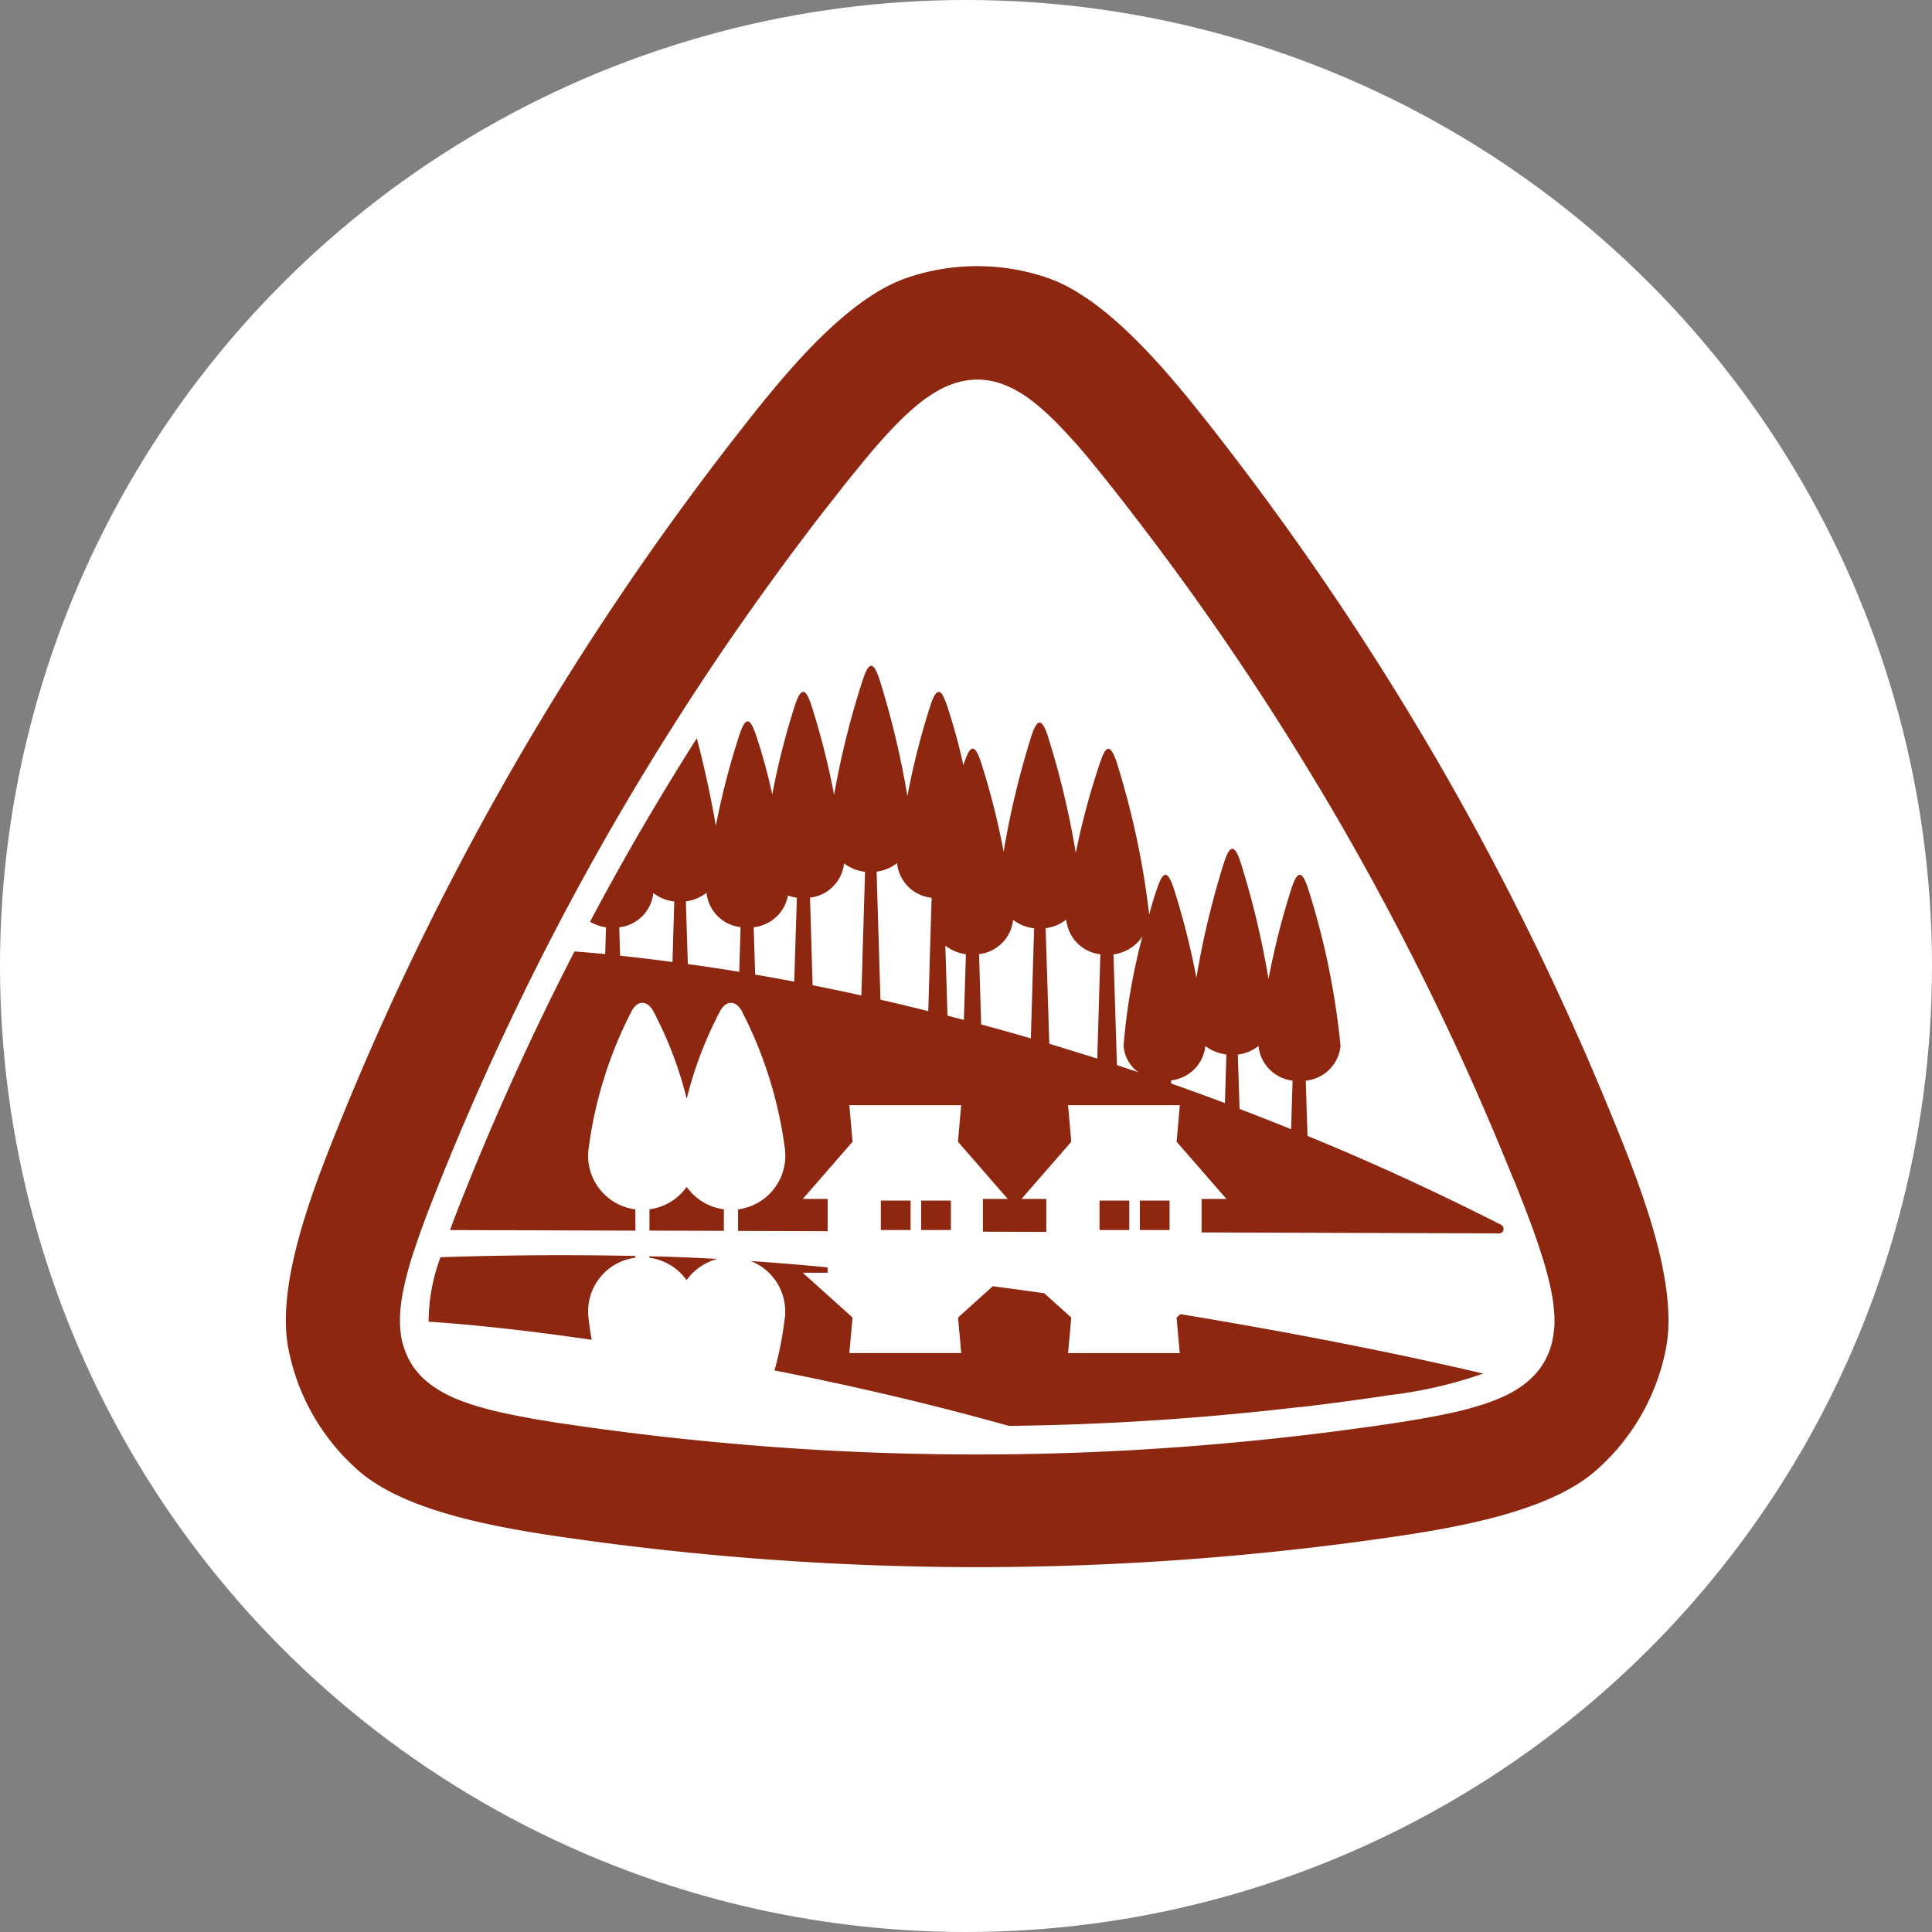
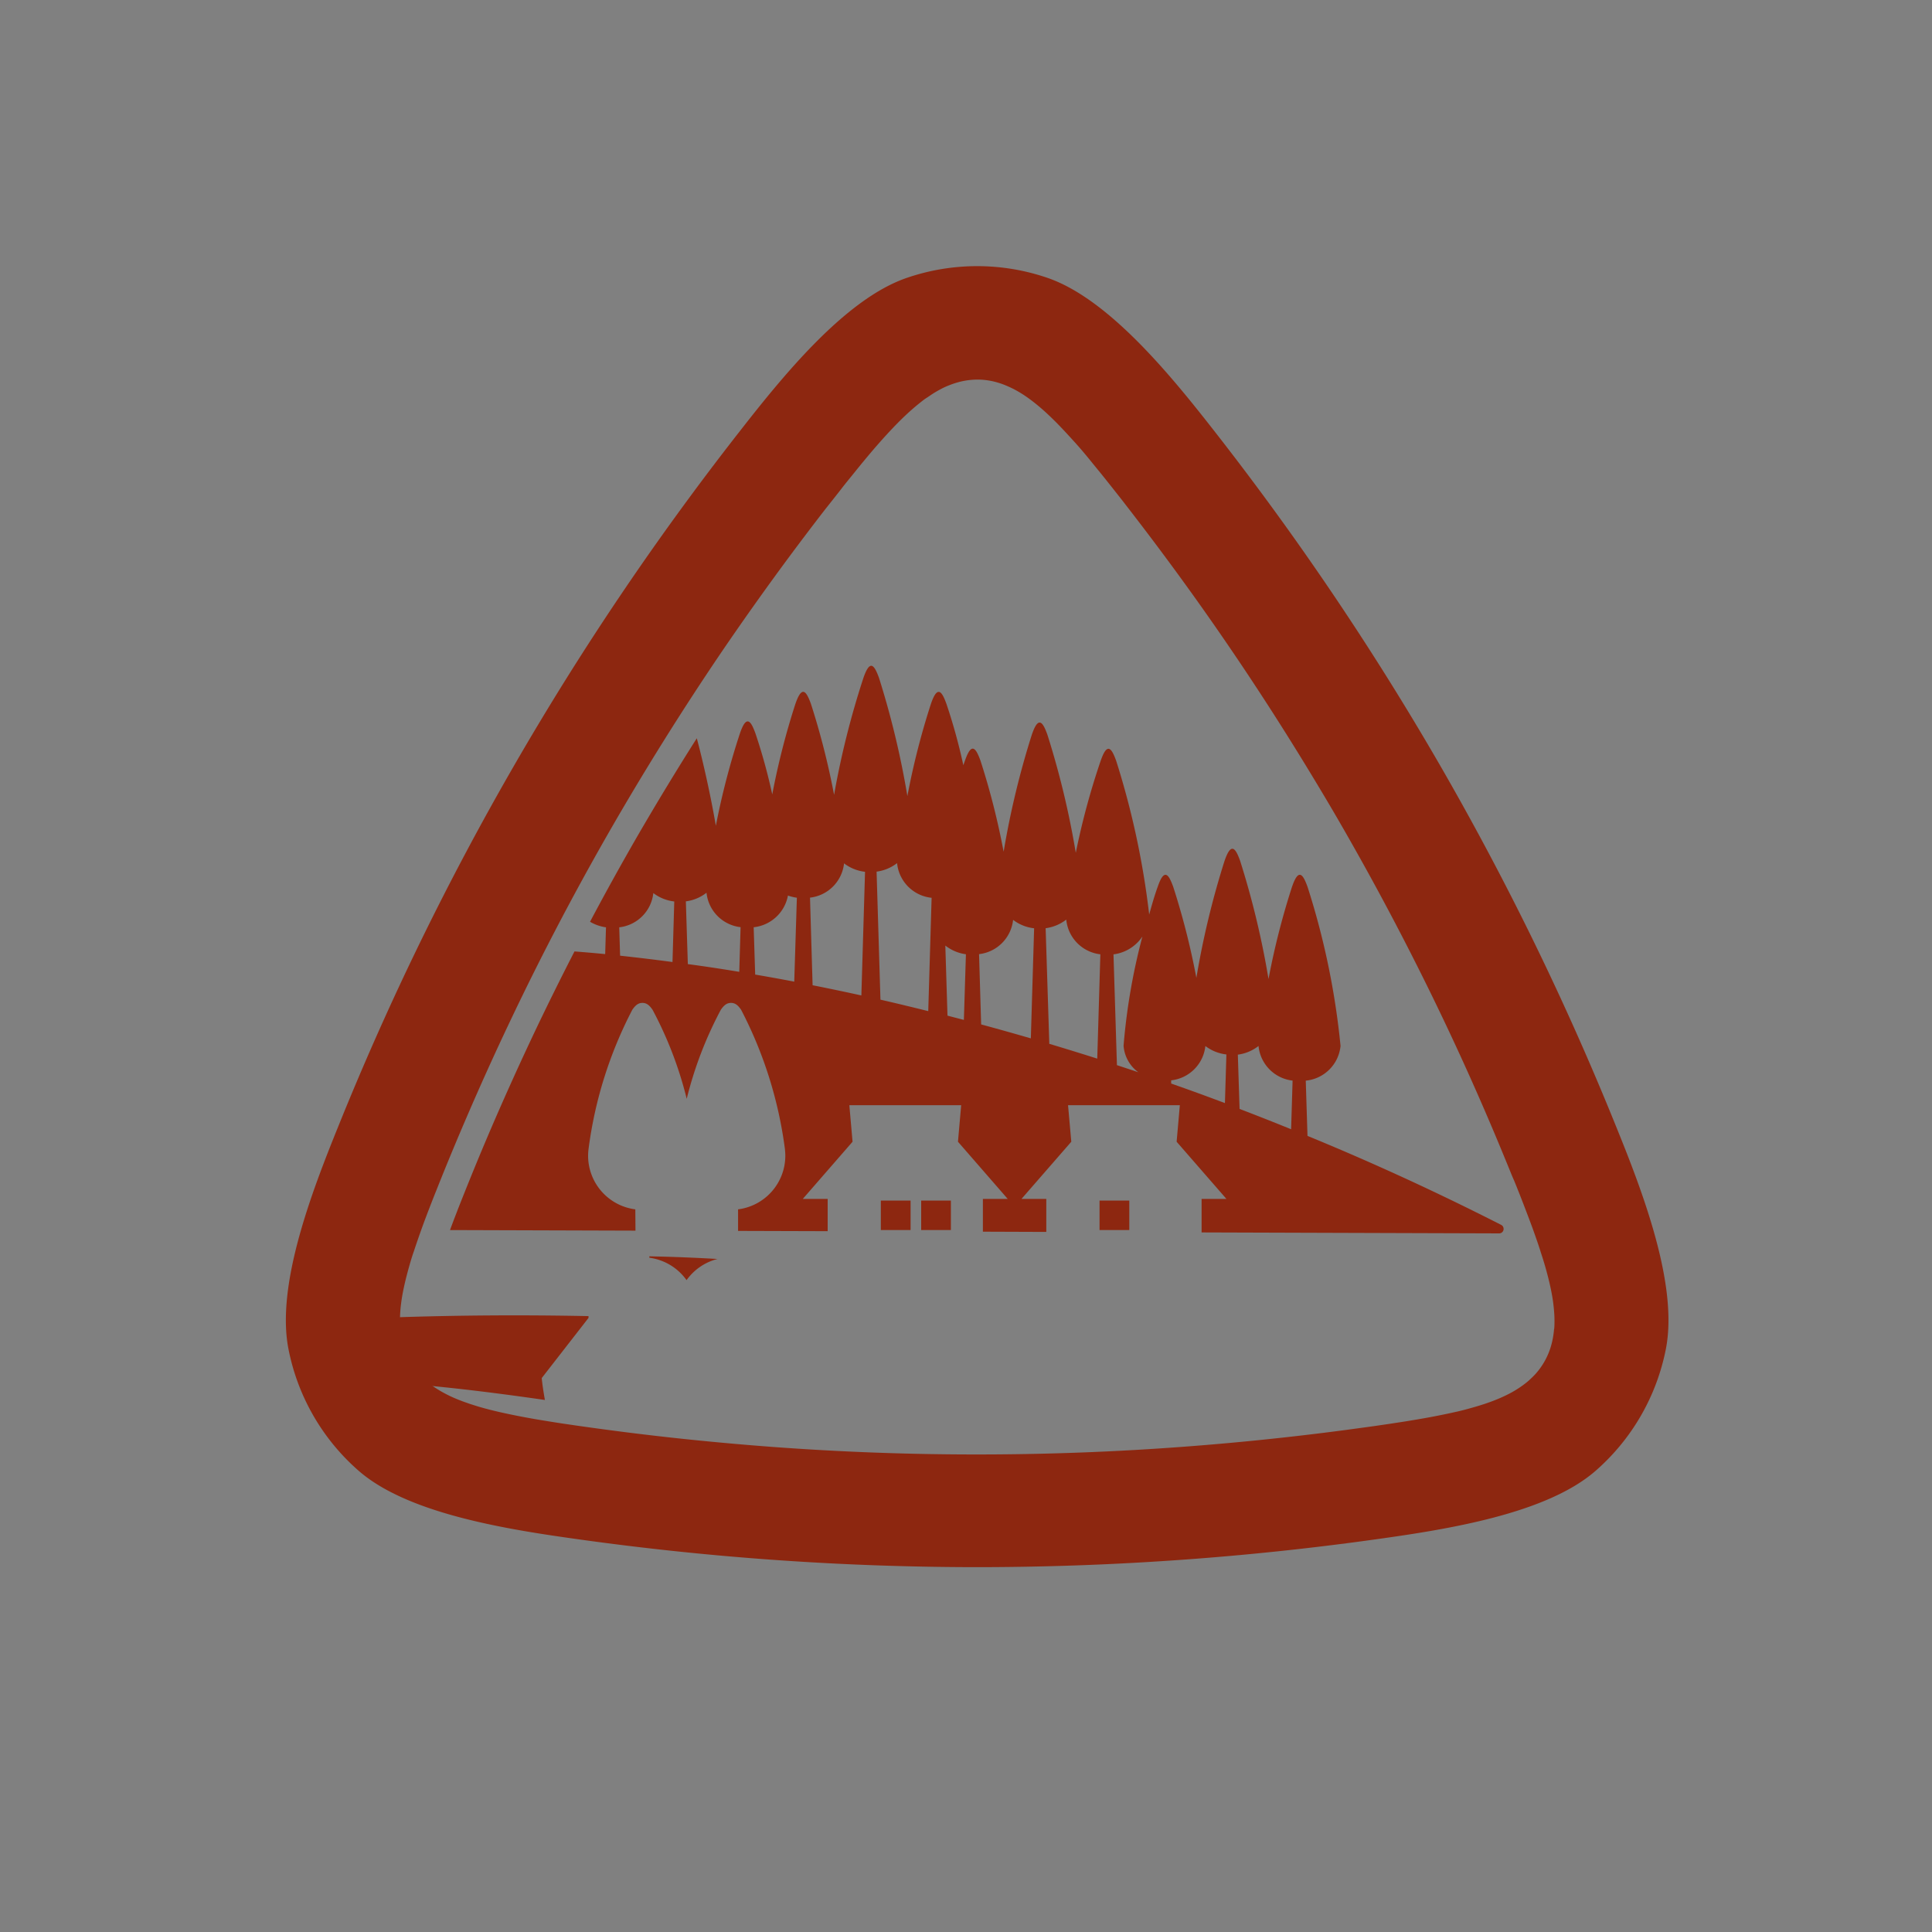
<svg xmlns="http://www.w3.org/2000/svg" width="50" height="50" viewBox="0 0 50 50">
  <rect x="0" y="0" width="50" height="50" fill="#808080" stroke="none" />
  <defs>
    <clipPath id="clip-path">
      <rect id="長方形_71" data-name="長方形 71" width="35.782" height="33.667" fill="none" />
    </clipPath>
  </defs>
  <g id="tab-icon-wood" transform="translate(-720 -4860)">
-     <circle id="楕円形_46" data-name="楕円形 46" cx="25" cy="25" r="25" transform="translate(720 4860)" fill="#fff" />
    <g id="グループ_50" data-name="グループ 50" transform="translate(727.398 4866.891)">
      <rect id="長方形_67" data-name="長方形 67" width="0.77" height="0.762" transform="translate(15.398 24.18)" fill="#8d2710" />
      <rect id="長方形_68" data-name="長方形 68" width="0.769" height="0.762" transform="translate(16.442 24.18)" fill="#8d2710" />
      <rect id="長方形_69" data-name="長方形 69" width="0.77" height="0.762" transform="translate(21.058 24.18)" fill="#8d2710" />
-       <rect id="長方形_70" data-name="長方形 70" width="0.77" height="0.762" transform="translate(22.101 24.18)" fill="#8d2710" />
      <g id="グループ_49" data-name="グループ 49">
        <g id="グループ_48" data-name="グループ 48" clip-path="url(#clip-path)">
-           <path id="パス_19" data-name="パス 19" d="M42.966,106.35a1.407,1.407,0,0,1-.963.58v.551l1.926.006v-.557a1.408,1.408,0,0,1-.963-.58" transform="translate(-32.593 -82.524)" fill="#8d2710" />
          <path id="パス_20" data-name="パス 20" d="M23.756,60.227a1.4,1.4,0,0,1-1.222-1.39,1.53,1.53,0,0,1,.011-.168,10.8,10.8,0,0,1,1.134-3.609c.08-.114.151-.176.261-.176s.181.062.261.176a9.933,9.933,0,0,1,.885,2.306,10,10,0,0,1,.884-2.306c.081-.114.151-.176.262-.176s.181.062.261.176a10.828,10.828,0,0,1,1.135,3.609c.005.055.01.111.01.168a1.4,1.4,0,0,1-1.223,1.39v.558l2.319.007v-.835H28.09l1.288-1.48-.083-.945h2.894l-.083.945,1.288,1.48h-.643v.848l1.641.006v-.854H33.75l1.289-1.48-.084-.945h2.893l-.083.945,1.289,1.48h-.643v.867l7.7.025a.115.115,0,0,0,.116-.108.117.117,0,0,0-.068-.115c-1.709-.87-3.383-1.634-5.007-2.3l-.045-1.43a1,1,0,0,0,.9-.9,19.762,19.762,0,0,0-.855-4.119c-.063-.171-.125-.308-.2-.308s-.14.137-.2.308a19.4,19.4,0,0,0-.609,2.389,22.081,22.081,0,0,0-.736-3.063c-.062-.171-.125-.308-.2-.308s-.14.137-.2.308a21.965,21.965,0,0,0-.731,3.033,19.281,19.281,0,0,0-.6-2.359c-.063-.171-.125-.308-.2-.308s-.141.137-.2.308c-.069.188-.144.437-.221.721a21.288,21.288,0,0,0-.855-3.982c-.063-.171-.125-.308-.2-.308s-.14.137-.2.308A19.167,19.167,0,0,0,35.155,51a22.023,22.023,0,0,0-.736-3.062c-.063-.172-.125-.309-.2-.309s-.14.137-.2.309a22.015,22.015,0,0,0-.731,3.034,19.262,19.262,0,0,0-.6-2.36c-.063-.171-.126-.308-.2-.308s-.14.137-.2.308c-.014.038-.028.079-.043.121a14.676,14.676,0,0,0-.438-1.59c-.063-.171-.125-.308-.2-.308s-.141.137-.2.308a19.331,19.331,0,0,0-.61,2.389,22.28,22.28,0,0,0-.736-3.064c-.063-.171-.126-.308-.2-.308s-.14.137-.2.308A21.985,21.985,0,0,0,28.9,49.5a19.556,19.556,0,0,0-.6-2.358c-.063-.171-.126-.308-.2-.308s-.14.137-.2.308a19.237,19.237,0,0,0-.6,2.347,14.765,14.765,0,0,0-.436-1.582c-.063-.171-.125-.308-.2-.308s-.141.137-.2.308A19.5,19.5,0,0,0,25.84,50.3c-.118-.694-.308-1.572-.493-2.265q-.8,1.262-1.55,2.556-.626,1.086-1.213,2.193a1.112,1.112,0,0,0,.413.144l-.021.693c-.3-.029-.56-.051-.794-.069q-.507.986-.985,1.986-.6,1.262-1.154,2.547-.276.642-.539,1.289c-.029.073-.059.145-.088.218q-.135.335-.267.671c0,.005,0,.011-.006.017-.065.168-.126.328-.183.483l4.8.015Zm16.128-4.232a1,1,0,0,0,.882.9l-.038,1.259q-.673-.274-1.334-.526l-.045-1.405a1.094,1.094,0,0,0,.534-.223M38.509,56a1.1,1.1,0,0,0,.544.218l-.038,1.259q-.7-.264-1.391-.506l0-.083A1,1,0,0,0,38.509,56m-1.63-2.832a16.05,16.05,0,0,0-.487,2.824.935.935,0,0,0,.382.687q-.278-.094-.554-.184l-.089-2.867a1.062,1.062,0,0,0,.747-.46m-1.969-.437a1,1,0,0,0,.882.895l-.08,2.7q-.63-.2-1.241-.383l-.095-2.992a1.106,1.106,0,0,0,.534-.223m-1.376.007a1.094,1.094,0,0,0,.544.218l-.085,2.849q-.655-.19-1.286-.361l-.054-1.819a1,1,0,0,0,.881-.887m-1.221.889-.053,1.7-.424-.11-.056-1.814a1.1,1.1,0,0,0,.533.225M30.53,51.264a1,1,0,0,0,.894.9l-.087,2.933Q30.7,54.938,30.1,54.8L30,51.487a1.094,1.094,0,0,0,.533-.223m-1.375.009a1.1,1.1,0,0,0,.543.218l-.095,3.2q-.651-.143-1.262-.264l-.067-2.267a1,1,0,0,0,.881-.887m-1.452.833a1.2,1.2,0,0,0,.231.056l-.068,2.172q-.522-.1-1.011-.183l-.039-1.225a1.011,1.011,0,0,0,.887-.821m-2.108-.076a1,1,0,0,0,.882.895l-.034,1.156c-.47-.078-.914-.145-1.331-.2l-.051-1.624a1.093,1.093,0,0,0,.533-.222m-1.376.007a1.1,1.1,0,0,0,.543.218l-.046,1.567c-.5-.067-.95-.12-1.356-.164l-.022-.734a1,1,0,0,0,.882-.887" transform="translate(-14.712 -35.82)" fill="#8d2710" />
-           <path id="パス_21" data-name="パス 21" d="M20.616,115.86a1.514,1.514,0,0,1-.011-.167,1.4,1.4,0,0,1,1.222-1.39v-.046q-2.535-.052-5.042.033a4.834,4.834,0,0,0-.308,1.668c1.411.094,2.821.267,4.221.469-.034-.191-.064-.381-.082-.567" transform="translate(-12.783 -88.644)" fill="#8d2710" />
+           <path id="パス_21" data-name="パス 21" d="M20.616,115.86v-.046q-2.535-.052-5.042.033a4.834,4.834,0,0,0-.308,1.668c1.411.094,2.821.267,4.221.469-.034-.191-.064-.381-.082-.567" transform="translate(-12.783 -88.644)" fill="#8d2710" />
          <path id="パス_22" data-name="パス 22" d="M42,114.364v.037a1.406,1.406,0,0,1,.963.58,1.41,1.41,0,0,1,.8-.548q-.705-.04-1.351-.059l-.413-.01" transform="translate(-32.593 -88.742)" fill="#8d2710" />
-           <path id="パス_23" data-name="パス 23" d="M67.921,118.692q.694-.081,1.386-.178l.233-.032c.238-.033.476-.067.714-.105l.017,0a11.354,11.354,0,0,0,2.379-.553c-2.283-.538-5.013-1.072-7.835-1.538l-.1.089.083.92H61.907l.084-.92-.7-.63q-.669-.094-1.331-.182l-.9.811.083.92H56.247l.083-.92-1.288-1.159h.642v-.14c-.686-.065-1.353-.12-1.991-.164a1.4,1.4,0,0,1,.894,1.3c0,.057,0,.112-.01.167a8.96,8.96,0,0,1-.267,1.365c2.037.4,4.065.873,6.066,1.435q2.384-.028,4.761-.216,1.394-.111,2.783-.275" transform="translate(-41.664 -89.167)" fill="#8d2710" />
          <path id="パス_24" data-name="パス 24" d="M34.421,22.248a74.6,74.6,0,0,0-4.55-9.332,74.776,74.776,0,0,0-5.807-8.607C22.931,2.857,21.31.851,19.714.3a5.614,5.614,0,0,0-3.646,0c-1.6.548-3.218,2.554-4.35,4.006A74.232,74.232,0,0,0,1.361,22.248C.67,23.955-.257,26.361.067,28.018a5.609,5.609,0,0,0,1.822,3.158c1.273,1.108,3.821,1.509,5.645,1.764a74.848,74.848,0,0,0,10.357.726,74.871,74.871,0,0,0,10.357-.726c1.824-.255,4.371-.656,5.644-1.764a5.62,5.62,0,0,0,1.823-3.158c.324-1.657-.6-4.063-1.294-5.77m-1.6,5.254c-.005.072-.015.144-.027.216a2.155,2.155,0,0,1-.048.211,1.858,1.858,0,0,1-.418.751c-.05.053-.1.1-.156.152a2.171,2.171,0,0,1-.17.135,2.759,2.759,0,0,1-.379.229,4.112,4.112,0,0,1-.429.185c-.061.023-.123.044-.185.065-.081.026-.164.052-.245.075-.177.051-.354.1-.534.137-.2.045-.4.085-.6.123-.221.041-.441.078-.663.114l-.417.064-.362.053-.282.039-.516.07q-2.7.356-5.415.512-1.4.08-2.81.105t-2.822-.005q-2.445-.052-4.881-.272Q9.653,30.3,7.85,30.048l-.293-.041-.362-.053c-.149-.022-.3-.046-.446-.07-.22-.035-.439-.073-.657-.115-.1-.019-.2-.039-.3-.06s-.193-.041-.288-.063c-.177-.041-.354-.086-.528-.138-.081-.025-.162-.05-.242-.077l-.163-.058c-.073-.028-.147-.057-.219-.088a3.386,3.386,0,0,1-.4-.207c-.062-.039-.125-.078-.183-.123A2.078,2.078,0,0,1,3.6,28.82a1.731,1.731,0,0,1-.153-.153,1.978,1.978,0,0,1-.136-.169,1.689,1.689,0,0,1-.115-.185,2,2,0,0,1-.093-.2c-.013-.034-.025-.067-.037-.1s-.023-.069-.032-.1Q3,27.808,2.985,27.7c-.011-.072-.02-.144-.026-.217s-.006-.146-.006-.22a3.628,3.628,0,0,1,.034-.457c.012-.091.027-.181.045-.271.033-.168.073-.335.117-.5.05-.182.1-.364.164-.544.066-.2.135-.4.207-.6s.149-.4.226-.6c.044-.112.087-.224.132-.335s.089-.225.135-.337c.03-.076.06-.15.091-.226q.26-.64.533-1.275.544-1.269,1.136-2.518,1.176-2.483,2.54-4.87,1.4-2.446,2.983-4.778Q12.142,8.712,13.04,7.5q.453-.61.918-1.211l.2-.252.21-.267c.075-.1.151-.191.227-.286l.133-.164c.073-.091.146-.181.22-.27.137-.166.276-.331.419-.492q.192-.218.394-.428c.122-.126.247-.249.378-.367.084-.075.168-.148.256-.218.061-.048.123-.1.187-.14s.124-.085.189-.125.128-.075.192-.109.131-.064.2-.091a2.1,2.1,0,0,1,.206-.071,1.828,1.828,0,0,1,.21-.049,1.909,1.909,0,0,1,.215-.025,1.949,1.949,0,0,1,.217,0,1.906,1.906,0,0,1,.216.027,1.883,1.883,0,0,1,.21.051,2.018,2.018,0,0,1,.2.072q.1.042.2.092c.066.035.13.071.193.11s.127.082.188.126.125.093.186.142c.094.075.186.155.275.237.13.119.257.245.38.374s.267.286.4.434.283.328.421.5l.223.273.113.141q.216.271.43.544l.222.287c.143.186.287.373.429.561q.692.913,1.356,1.848,1.318,1.858,2.519,3.8.371.6.732,1.207t.707,1.221q.692,1.223,1.336,2.473,1.362,2.64,2.5,5.385c.08.195.161.389.24.584.032.079.064.158.1.236.088.216.174.433.257.65s.165.43.243.646c.071.2.139.393.2.591.059.179.113.359.16.54.044.165.082.331.114.5a4.355,4.355,0,0,1,.062.476c.006.075.009.15.009.225s0,.147-.009.22" transform="translate(0 0.001)" fill="#8d2710" />
        </g>
      </g>
    </g>
  </g>
</svg>